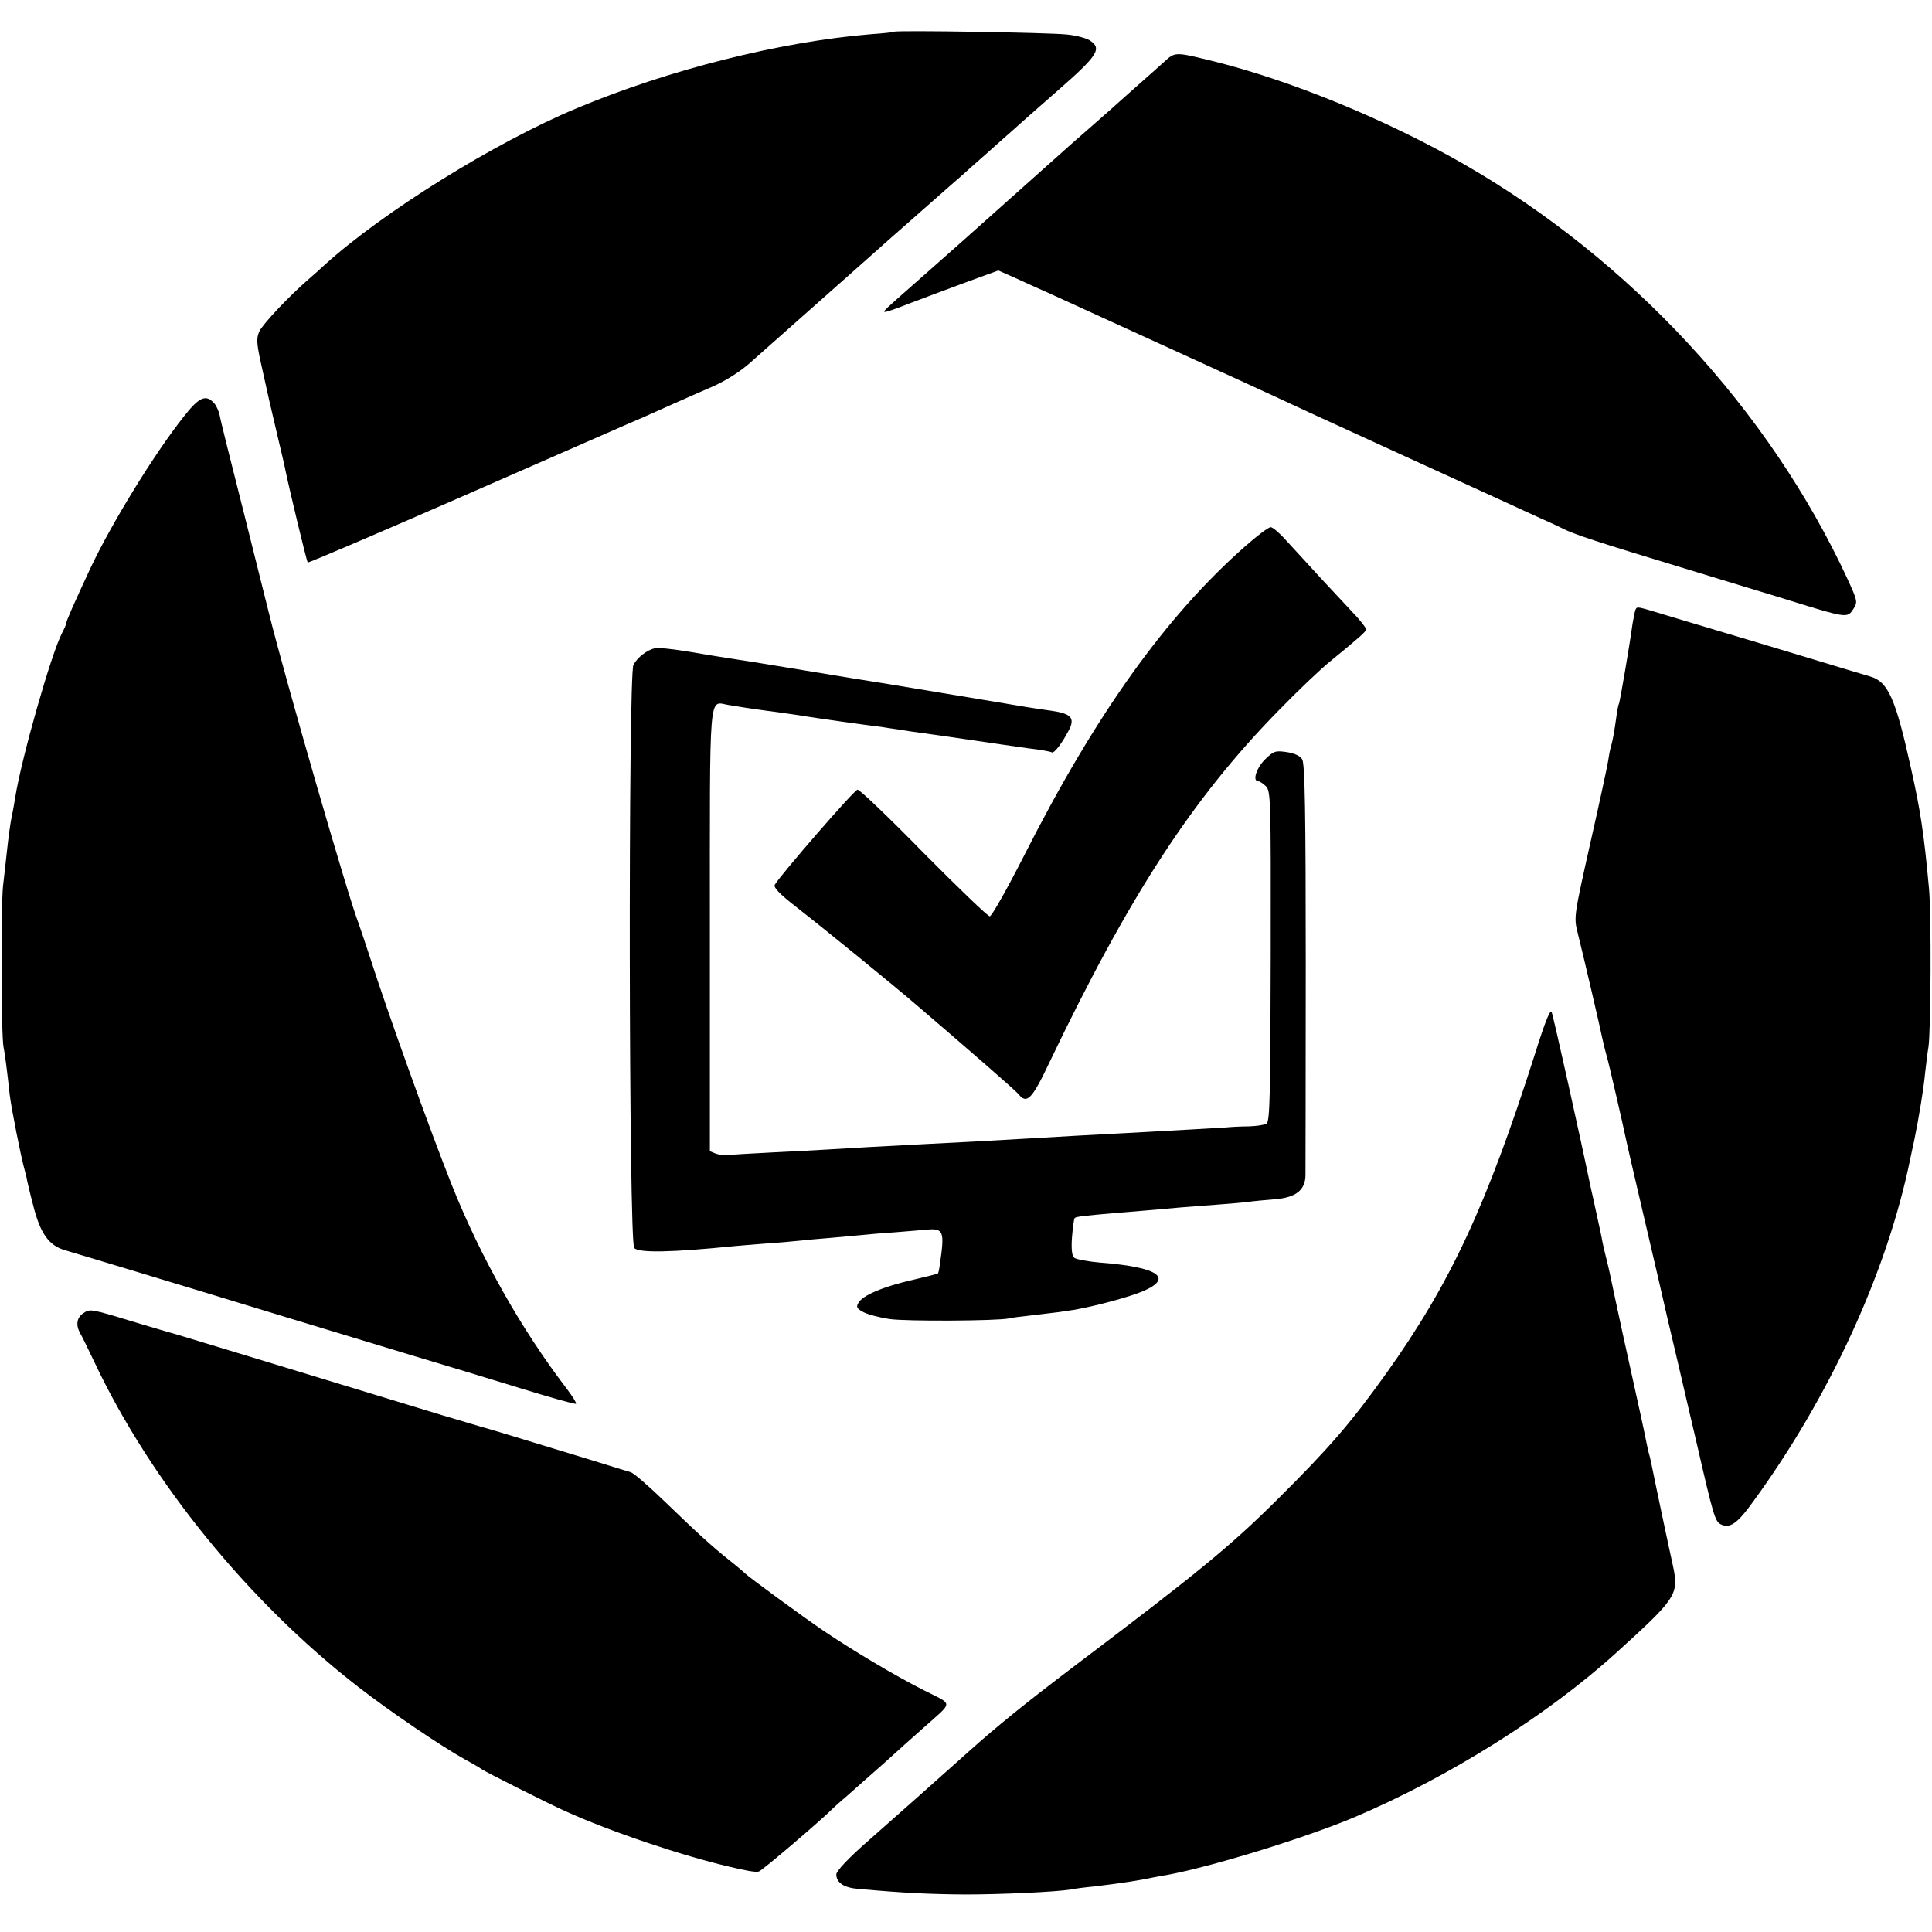
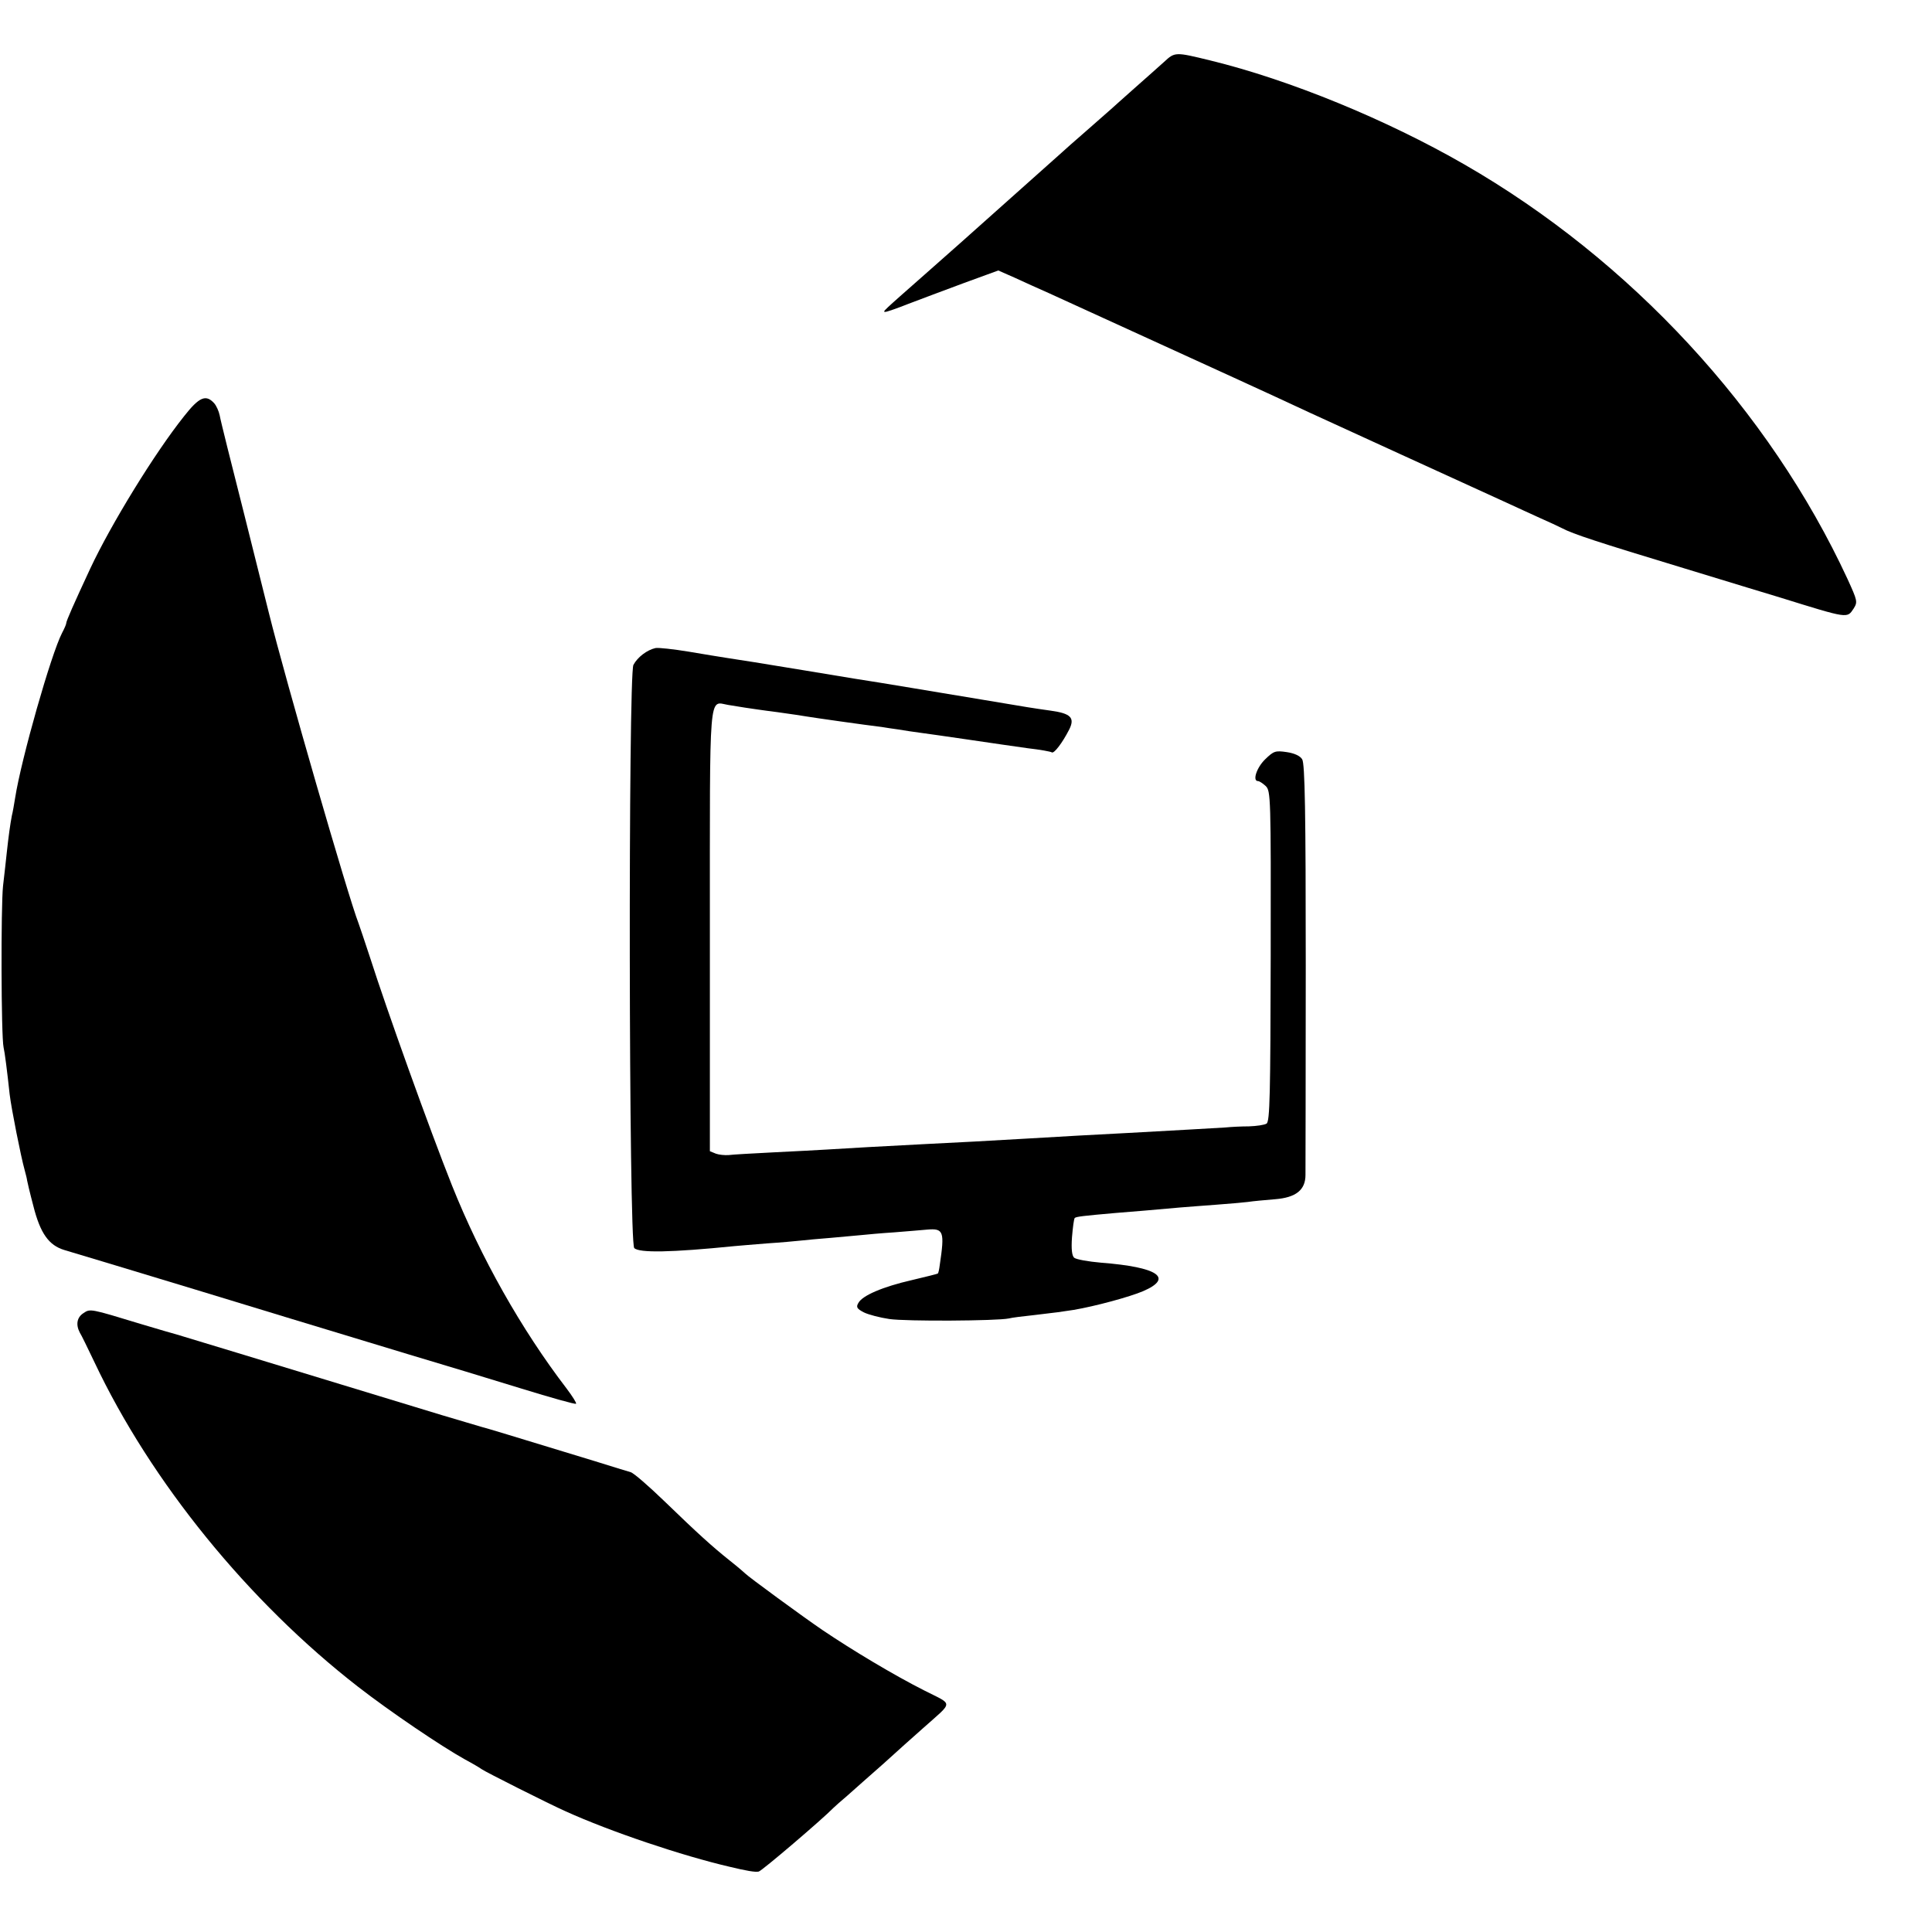
<svg xmlns="http://www.w3.org/2000/svg" version="1.0" width="700pt" height="700pt" viewBox="0 0 700 700" preserveAspectRatio="xMidYMid meet">
  <g transform="translate(0,700) scale(0.1,-0.1)" fill="#000000" stroke="none">
-     <path d="M3239 6885 c-2 -2 -40 -6 -84 -9 -328 -27 -731 -128 -1065 -268 -297 -124 -702 -376 -913 -567 -17 -16 -43 -39 -57 -51 -73 -63 -169 -165 -181 -192 -11 -26 -9 -45 10 -130 12 -55 24 -107 26 -117 2 -9 15 -64 29 -124 14 -59 28 -118 30 -130 12 -60 77 -331 81 -335 2 -2 253 105 557 238 304 133 573 251 598 262 47 20 61 26 170 75 36 16 99 44 141 62 46 20 100 54 135 85 61 54 297 263 424 376 41 37 116 103 165 146 146 129 157 138 181 159 12 11 52 47 90 80 37 33 77 69 90 80 12 11 85 76 163 144 150 131 165 155 119 185 -13 8 -50 18 -83 21 -63 7 -620 16 -626 10z" />
    <path d="M4218 6776 c-19 -17 -67 -60 -108 -96 -40 -36 -78 -69 -84 -75 -6 -5 -47 -41 -91 -80 -44 -38 -82 -72 -85 -75 -3 -3 -86 -77 -185 -165 -99 -88 -182 -162 -185 -165 -3 -3 -61 -54 -130 -115 -153 -135 -154 -135 -142 -135 5 0 43 13 83 29 41 16 131 49 200 75 l126 46 59 -26 c32 -15 88 -40 124 -56 720 -329 754 -344 945 -433 59 -27 587 -269 715 -327 36 -17 90 -41 120 -55 30 -13 66 -30 80 -37 40 -21 125 -49 445 -146 165 -50 320 -98 345 -105 248 -77 242 -76 266 -40 15 24 14 28 -22 107 -284 613 -787 1156 -1388 1502 -283 163 -634 307 -921 377 -127 31 -128 31 -167 -5z" />
    <path d="M667 5492 c-107 -134 -265 -392 -340 -552 -60 -129 -87 -190 -87 -198 0 -4 -7 -20 -15 -35 -40 -77 -148 -457 -170 -597 -4 -25 -9 -54 -12 -65 -6 -31 -12 -75 -18 -130 -3 -27 -9 -84 -14 -125 -8 -74 -7 -546 2 -585 4 -16 13 -86 22 -170 6 -51 41 -227 54 -273 5 -18 9 -35 9 -38 0 -2 10 -45 23 -94 25 -99 56 -142 112 -159 35 -10 295 -89 477 -144 159 -49 513 -156 770 -234 118 -35 302 -91 409 -124 107 -33 196 -58 198 -55 3 2 -13 27 -34 55 -164 214 -311 475 -415 735 -81 203 -237 638 -297 826 -19 58 -38 114 -42 125 -36 91 -265 883 -325 1125 -2 8 -42 167 -88 352 -47 185 -88 349 -90 363 -3 15 -12 35 -20 44 -30 33 -54 23 -109 -47z" />
-     <path d="M4513 5022 c-290 -255 -544 -612 -802 -1121 -62 -122 -118 -221 -125 -221 -7 0 -115 104 -240 230 -124 127 -232 230 -239 229 -11 0 -280 -310 -300 -345 -5 -9 17 -33 79 -81 99 -77 352 -283 439 -358 187 -160 352 -304 364 -318 31 -39 49 -22 112 111 289 604 519 959 831 1277 70 72 155 153 189 180 105 86 129 107 129 115 0 4 -15 23 -32 43 -18 19 -74 80 -125 134 -50 55 -111 121 -134 146 -23 26 -48 47 -55 47 -8 0 -49 -31 -91 -68z" />
-     <path d="M5926 4792 c-2 -4 -7 -28 -11 -52 -11 -81 -46 -284 -49 -289 -2 -3 -7 -26 -10 -51 -7 -51 -13 -84 -20 -108 -3 -9 -7 -33 -10 -52 -3 -19 -32 -154 -65 -299 -58 -259 -59 -265 -45 -320 27 -109 82 -346 89 -381 4 -19 11 -48 16 -65 8 -26 59 -248 73 -315 3 -14 23 -101 45 -195 22 -93 53 -228 70 -300 16 -71 48 -209 71 -305 22 -96 54 -231 70 -300 57 -248 64 -271 83 -282 34 -18 61 1 118 80 279 382 487 836 570 1242 5 25 12 56 15 70 17 83 34 187 39 242 4 35 9 77 12 93 9 55 11 488 2 577 -18 198 -31 282 -65 434 -56 254 -83 314 -148 333 -17 5 -128 38 -246 74 -118 36 -253 76 -300 90 -47 14 -131 39 -187 56 -115 35 -110 34 -117 23z" />
    <path d="M2375 4652 c-31 -7 -65 -33 -80 -61 -19 -38 -17 -2093 3 -2113 18 -18 134 -16 362 7 19 2 73 6 120 10 47 3 101 8 120 10 19 2 69 7 110 10 41 4 91 8 110 10 19 2 73 7 120 10 47 4 101 8 120 10 59 5 63 -7 45 -128 -2 -16 -5 -30 -7 -31 -2 -2 -44 -12 -94 -24 -105 -24 -180 -56 -194 -83 -9 -15 -5 -21 20 -34 16 -8 58 -19 92 -24 60 -9 391 -7 433 2 11 3 52 8 90 12 93 11 93 11 145 19 77 13 203 47 252 68 111 48 54 87 -152 103 -47 4 -91 12 -98 18 -8 7 -11 30 -8 74 3 36 7 67 10 70 5 5 33 8 146 18 66 5 145 12 235 20 28 2 86 7 130 10 44 3 96 8 115 10 19 3 64 7 100 10 76 6 110 34 110 88 0 18 1 359 1 759 0 554 -3 732 -13 747 -7 12 -28 22 -56 26 -41 6 -47 4 -78 -26 -31 -30 -47 -79 -26 -79 5 0 17 -8 28 -18 18 -18 19 -37 18 -616 -1 -502 -3 -599 -15 -607 -8 -5 -36 -9 -64 -10 -27 0 -66 -2 -85 -4 -34 -2 -187 -11 -355 -20 -103 -5 -258 -14 -360 -20 -135 -8 -265 -15 -370 -20 -137 -7 -300 -16 -360 -20 -28 -2 -113 -6 -190 -10 -77 -4 -151 -8 -165 -10 -14 -1 -35 1 -46 5 l-22 9 0 800 c0 886 -5 829 66 817 20 -3 48 -8 62 -10 14 -2 66 -10 115 -16 50 -7 98 -14 108 -16 16 -3 220 -32 272 -38 11 -2 38 -6 60 -9 22 -4 58 -9 80 -12 22 -3 101 -14 175 -25 74 -11 171 -25 214 -31 44 -5 83 -12 87 -15 8 -5 38 34 63 83 21 42 6 58 -66 68 -77 11 -70 10 -243 39 -215 36 -344 57 -380 63 -16 2 -138 22 -270 44 -132 22 -258 42 -280 45 -22 3 -85 14 -140 23 -55 9 -109 15 -120 13z" />
-     <path d="M5562 3183 c-176 -552 -308 -835 -540 -1160 -129 -180 -203 -266 -392 -454 -172 -171 -288 -266 -738 -606 -182 -138 -279 -217 -382 -309 -62 -56 -312 -278 -359 -319 -77 -67 -121 -114 -121 -127 1 -30 28 -48 81 -52 167 -15 258 -19 384 -20 132 0 330 9 385 18 14 3 52 8 85 11 100 12 164 22 210 32 11 2 34 7 50 9 160 29 503 134 685 211 341 145 697 369 944 593 220 199 229 213 208 314 -6 28 -25 114 -41 191 -16 77 -32 152 -35 168 -3 15 -7 35 -10 45 -3 9 -7 28 -10 42 -5 28 -23 111 -86 395 -23 105 -43 201 -46 215 -3 14 -9 41 -14 60 -5 19 -11 46 -14 60 -2 14 -12 59 -21 100 -9 41 -18 84 -21 95 -38 184 -136 623 -142 638 -5 12 -24 -35 -60 -150z" />
    <path d="M302 2242 c-23 -15 -28 -41 -13 -70 6 -9 29 -57 53 -107 205 -434 558 -868 956 -1177 116 -90 299 -214 387 -263 28 -15 55 -31 60 -35 10 -8 242 -125 305 -153 161 -73 422 -161 595 -201 58 -14 92 -20 104 -17 11 2 230 189 271 231 3 3 25 23 50 44 25 22 83 74 130 115 46 42 111 100 145 130 111 99 110 82 4 136 -109 55 -261 146 -369 219 -72 49 -270 194 -280 205 -3 3 -27 24 -55 46 -64 51 -116 98 -239 217 -56 54 -110 101 -121 104 -11 3 -69 21 -130 40 -315 96 -383 117 -410 124 -16 5 -82 24 -145 43 -708 216 -947 288 -960 292 -8 2 -67 19 -130 38 -184 56 -183 56 -208 39z" />
  </g>
</svg>